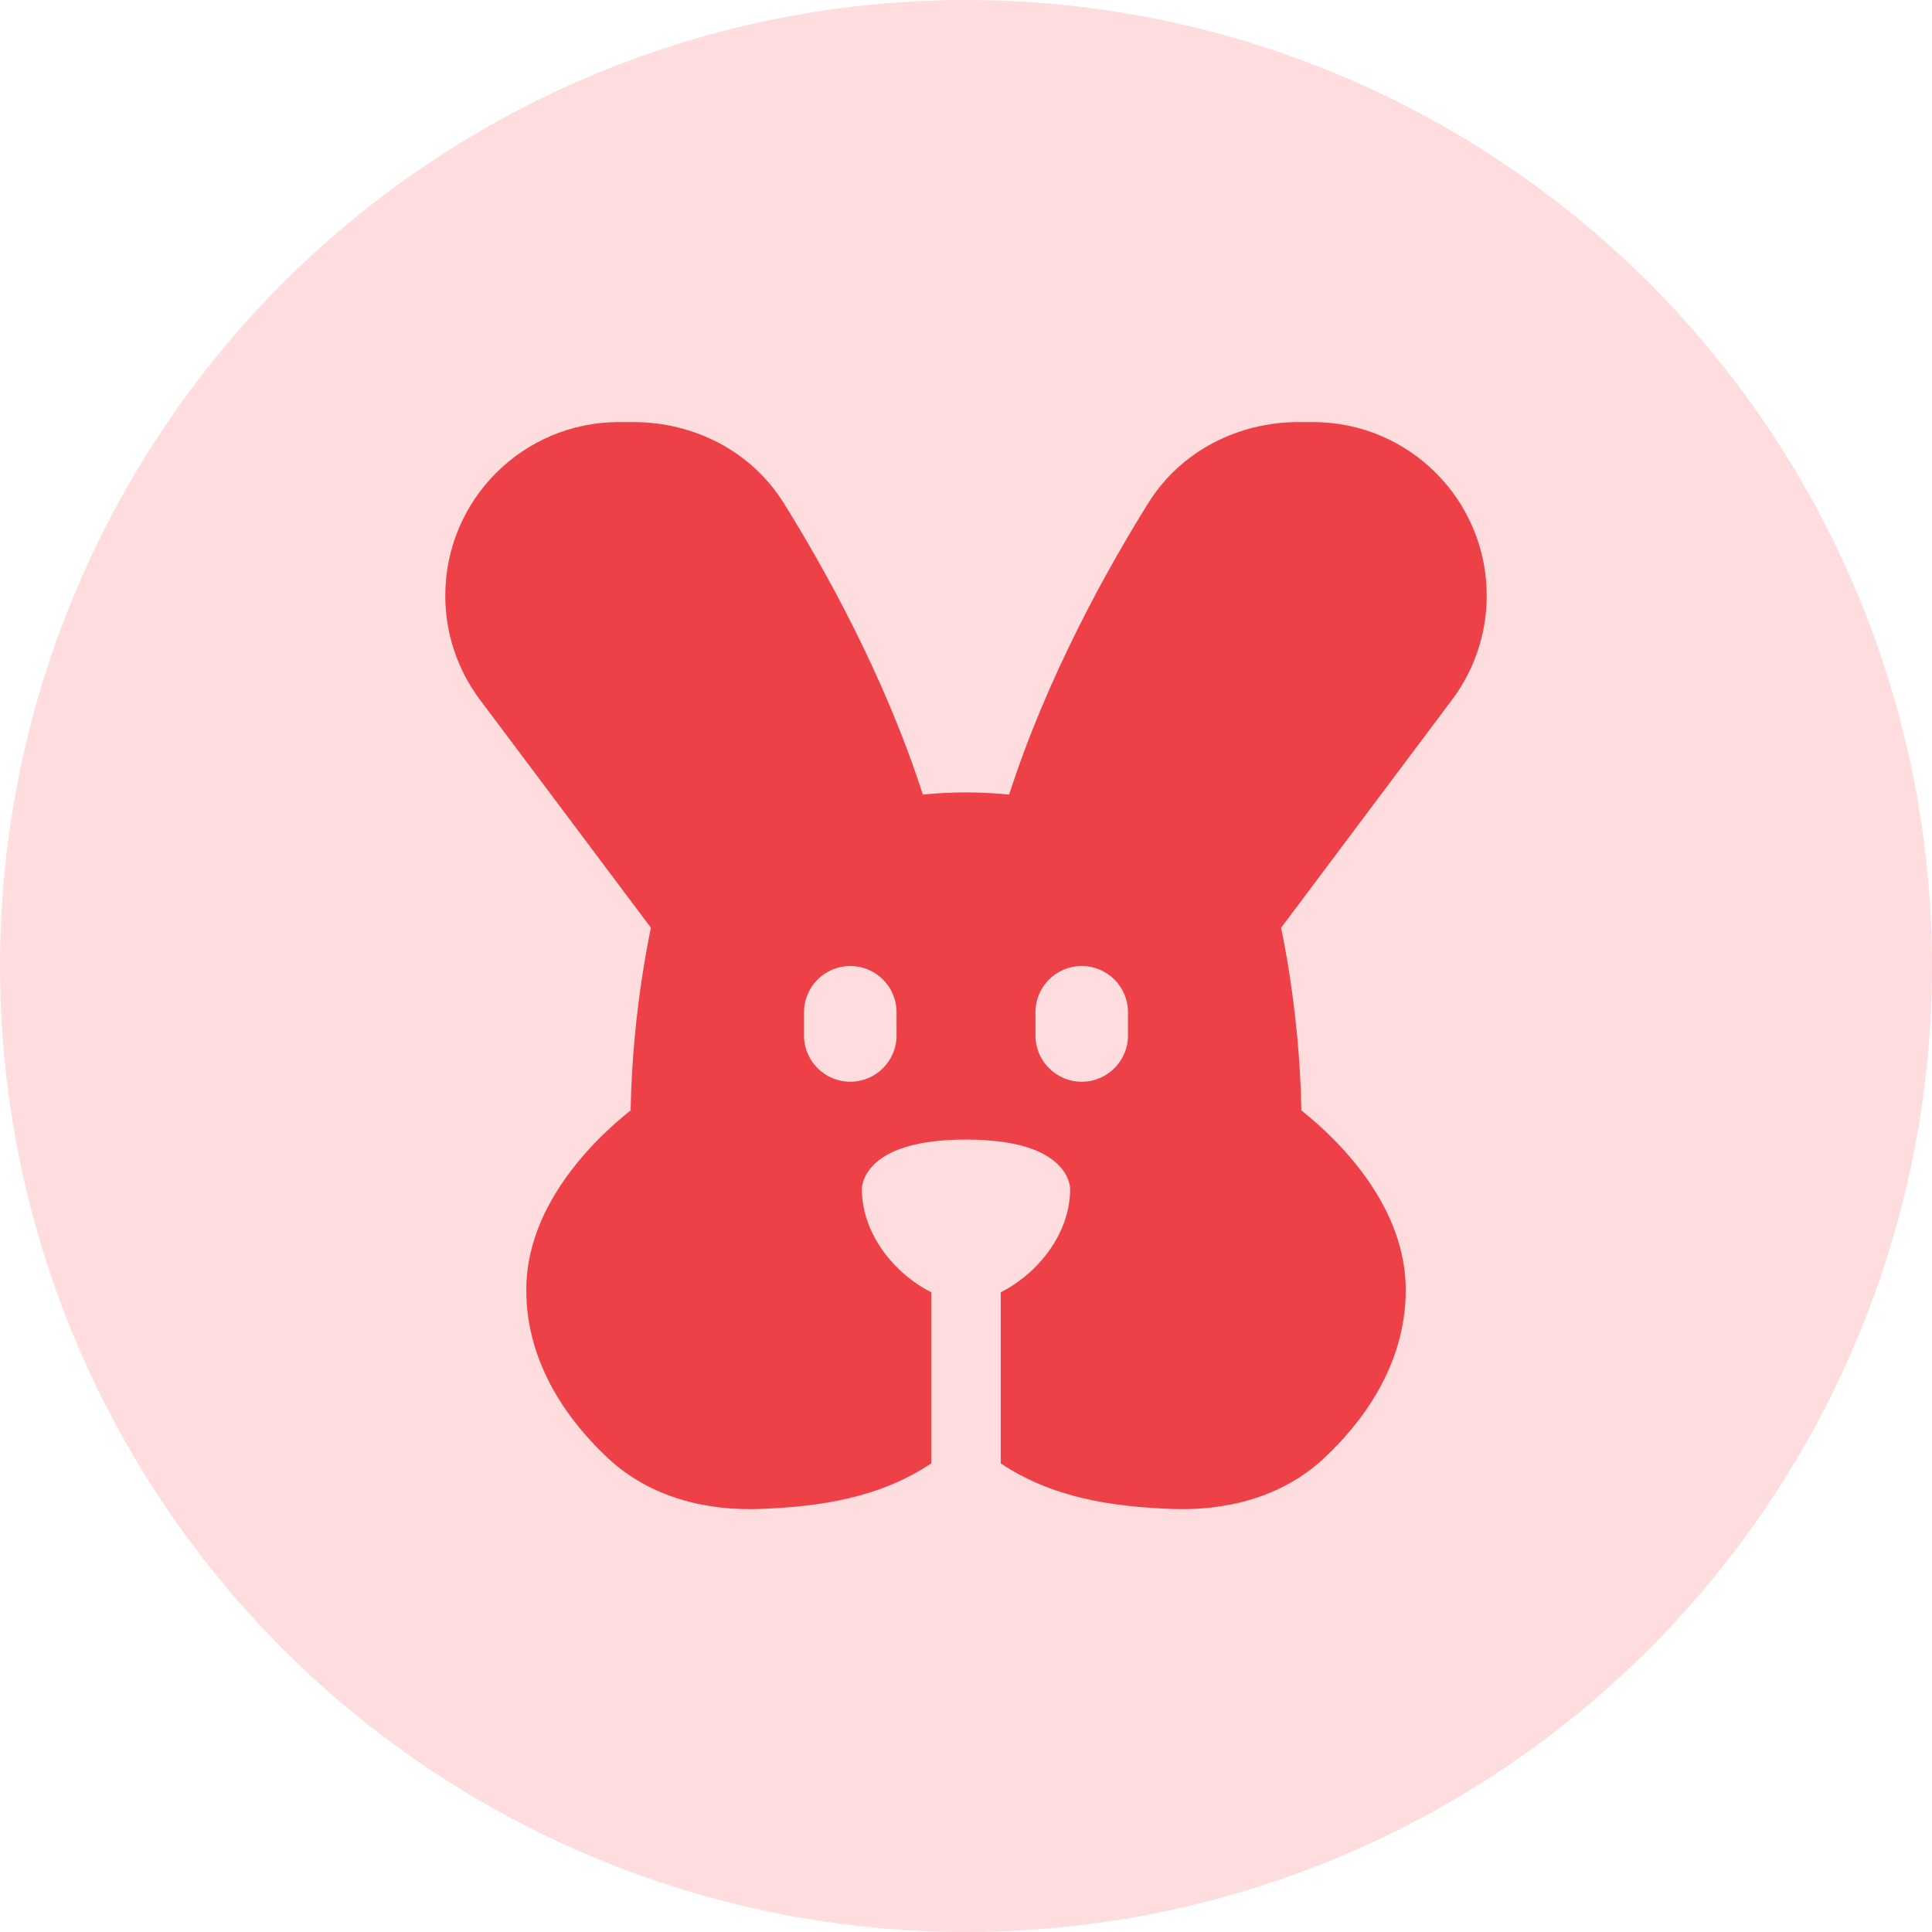
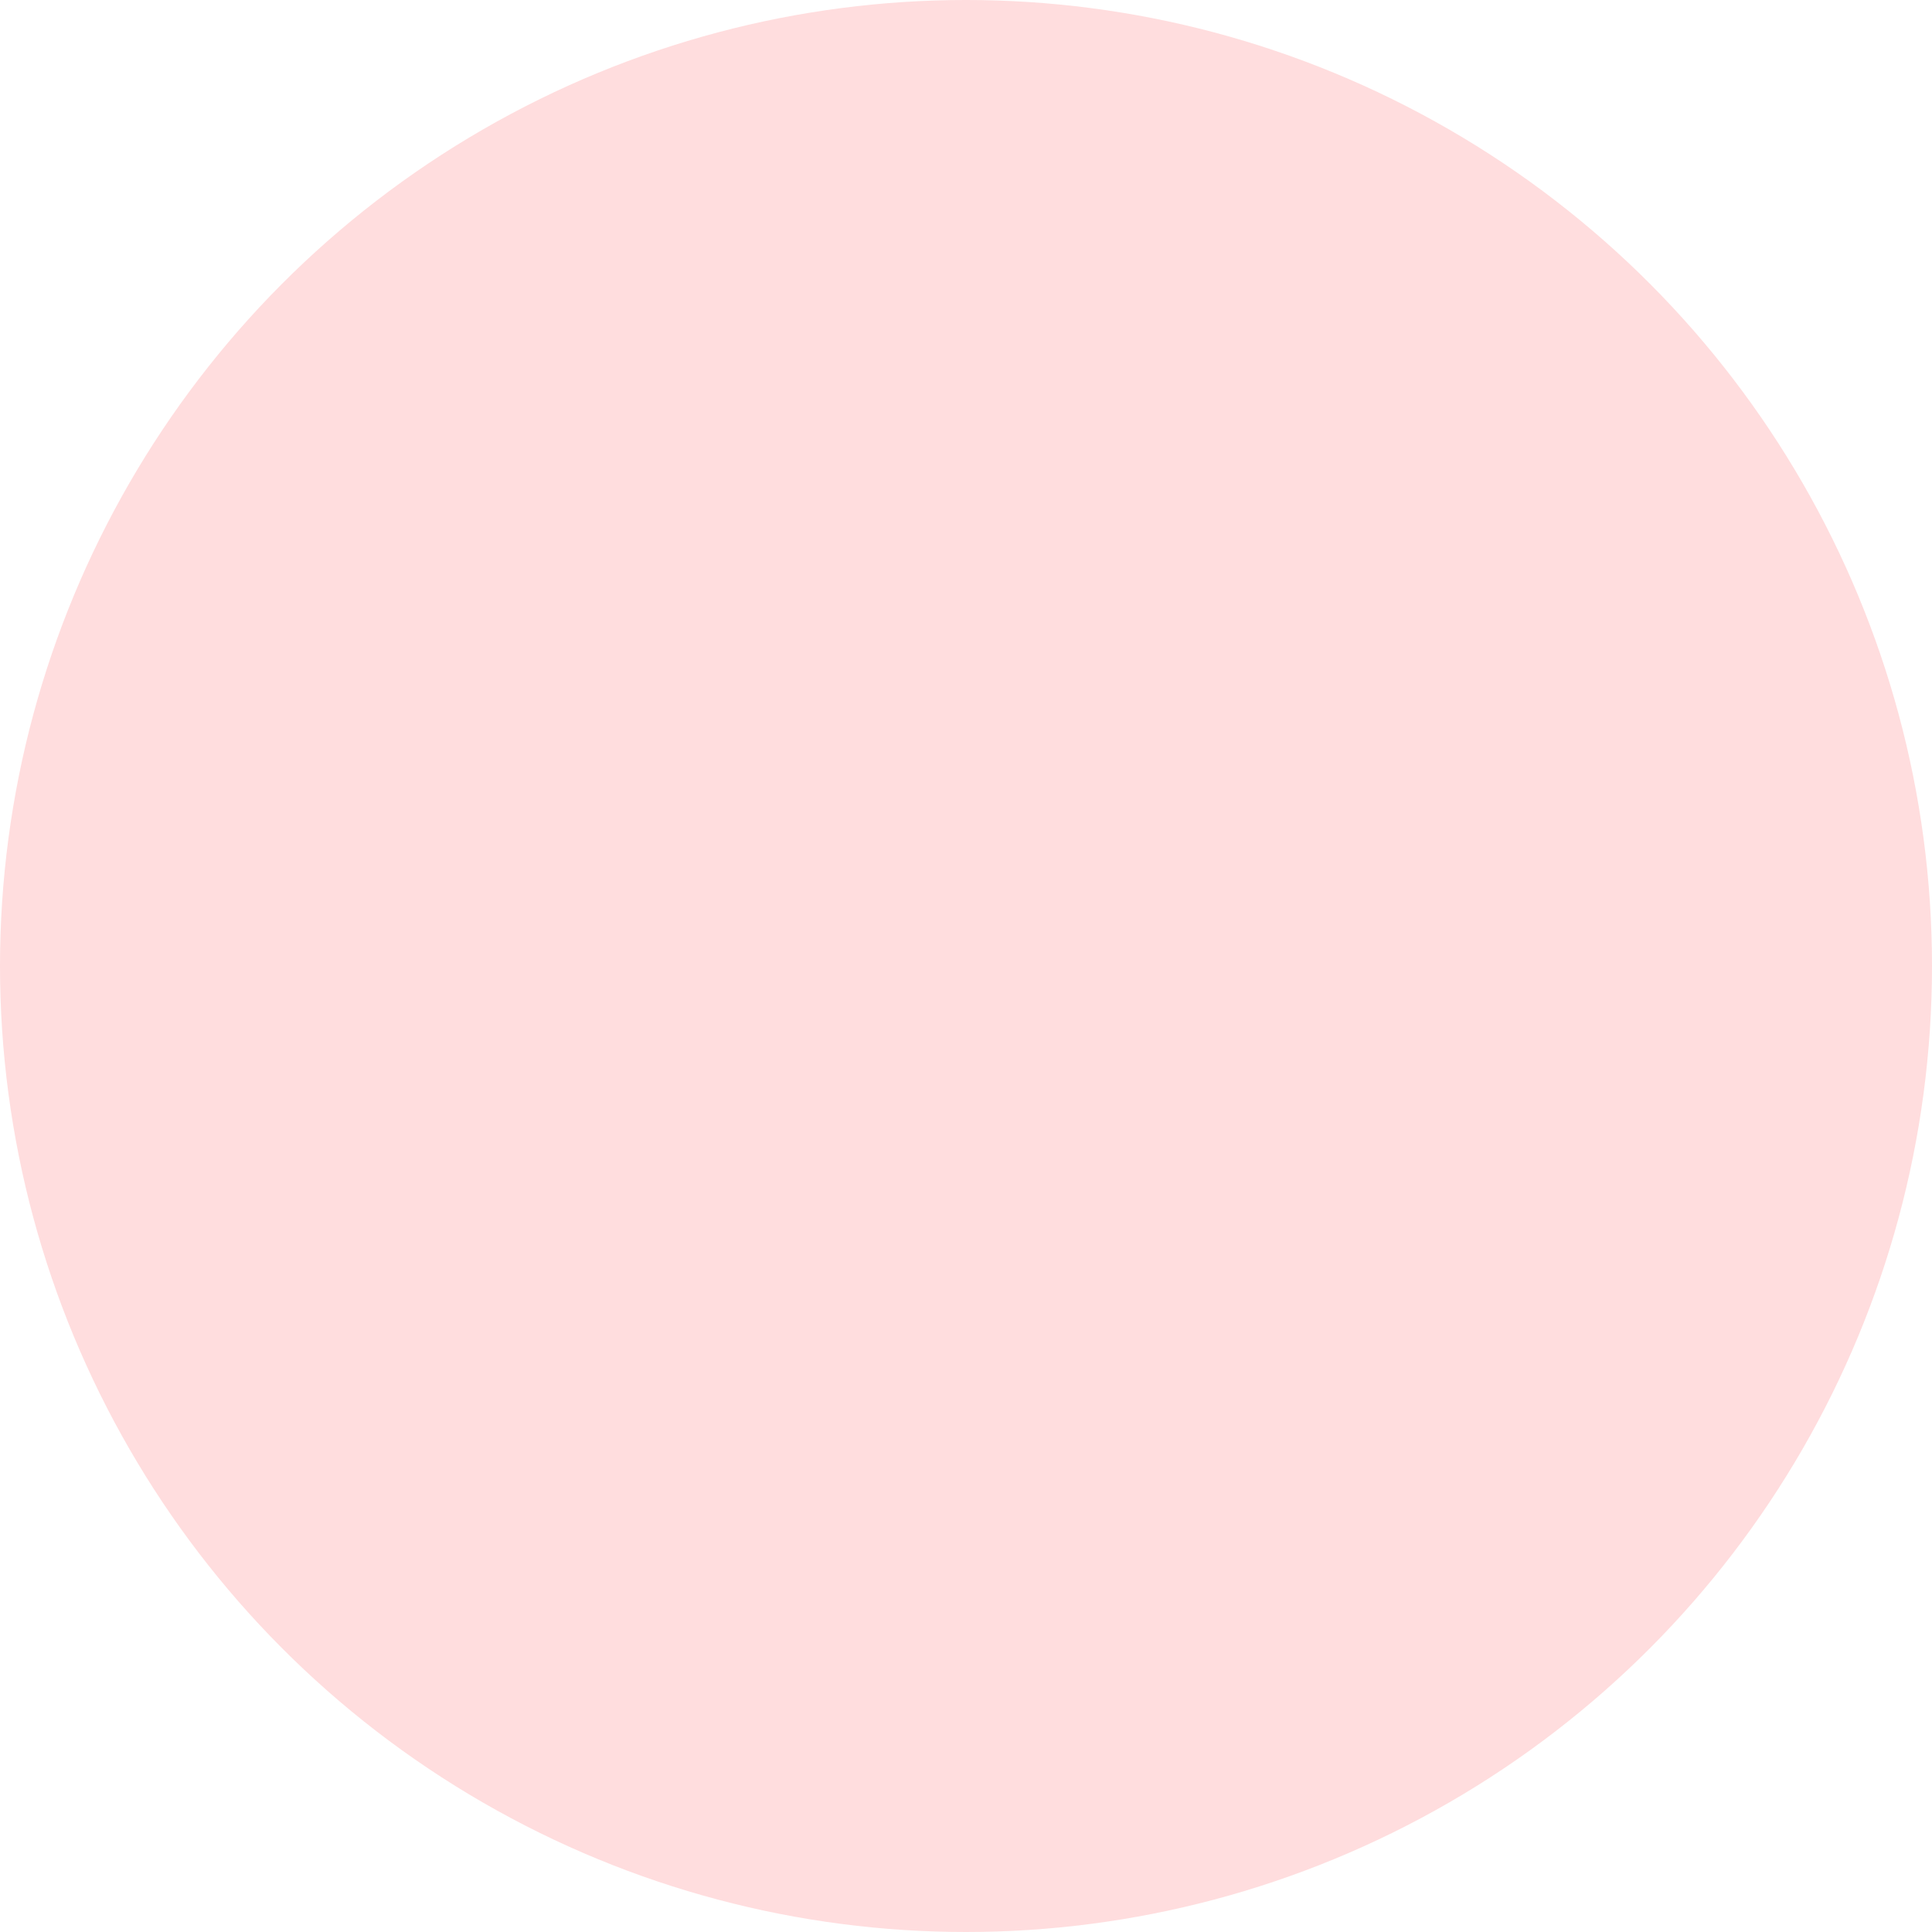
<svg xmlns="http://www.w3.org/2000/svg" width="40" height="40" viewBox="0 0 40 40" fill="none">
  <circle cx="20" cy="20" r="20" fill="#FFDDDE" />
-   <path fill-rule="evenodd" clip-rule="evenodd" d="M19.281 30.298V26.755C19.044 26.637 18.81 26.469 18.605 26.272C18.185 25.864 17.844 25.284 17.844 24.62C17.844 24.569 17.862 24.295 18.172 24.041C18.472 23.795 19.016 23.594 20 23.594C20.985 23.594 21.529 23.795 21.829 24.042C21.981 24.166 22.064 24.298 22.109 24.407C22.131 24.462 22.143 24.509 22.149 24.546C22.152 24.564 22.154 24.58 22.155 24.592C22.155 24.596 22.155 24.599 22.156 24.602C22.156 24.605 22.156 24.607 22.156 24.609L22.156 24.612L22.156 24.618V24.619V24.62C22.156 25.284 21.815 25.864 21.395 26.272C21.19 26.469 20.956 26.637 20.719 26.755V30.298C21.794 31.013 23.009 31.192 24.255 31.241C25.34 31.284 26.527 31.02 27.413 30.19C28.175 29.476 29.104 28.288 29.104 26.708C29.104 25.485 28.424 24.479 27.841 23.832C27.541 23.498 27.243 23.233 27.02 23.051C26.994 23.03 26.969 23.01 26.944 22.991C26.924 21.893 26.811 20.915 26.7 20.19C26.638 19.787 26.576 19.461 26.529 19.233L26.524 19.208L30.062 14.489C30.529 13.867 30.781 13.111 30.781 12.333C30.781 10.348 29.172 8.739 27.188 8.739H26.882C25.645 8.739 24.448 9.33 23.77 10.421C22.931 11.768 21.685 13.994 20.893 16.451C20.611 16.423 20.311 16.406 20 16.406C19.689 16.406 19.389 16.423 19.107 16.451C18.315 13.994 17.069 11.768 16.23 10.421C15.552 9.33 14.355 8.739 13.118 8.739H12.812C10.828 8.739 9.219 10.348 9.219 12.333C9.219 13.111 9.471 13.867 9.938 14.489L13.476 19.208L13.471 19.233C13.424 19.461 13.362 19.787 13.3 20.19C13.188 20.915 13.076 21.893 13.056 22.991C13.031 23.01 13.006 23.03 12.98 23.051C12.757 23.233 12.459 23.498 12.159 23.832C11.576 24.479 10.896 25.485 10.896 26.708C10.896 28.288 11.825 29.476 12.587 30.19C13.473 31.02 14.66 31.284 15.745 31.241C16.991 31.192 18.206 31.013 19.281 30.298ZM16.646 20.958C16.646 20.429 17.075 20 17.604 20C18.134 20 18.562 20.429 18.562 20.958V21.437C18.562 21.967 18.134 22.396 17.604 22.396C17.075 22.396 16.646 21.967 16.646 21.437V20.958ZM23.354 20.958C23.354 20.429 22.925 20 22.396 20C21.866 20 21.438 20.429 21.438 20.958V21.437C21.438 21.967 21.866 22.396 22.396 22.396C22.925 22.396 23.354 21.967 23.354 21.437V20.958Z" fill="#ED4147" />
</svg>